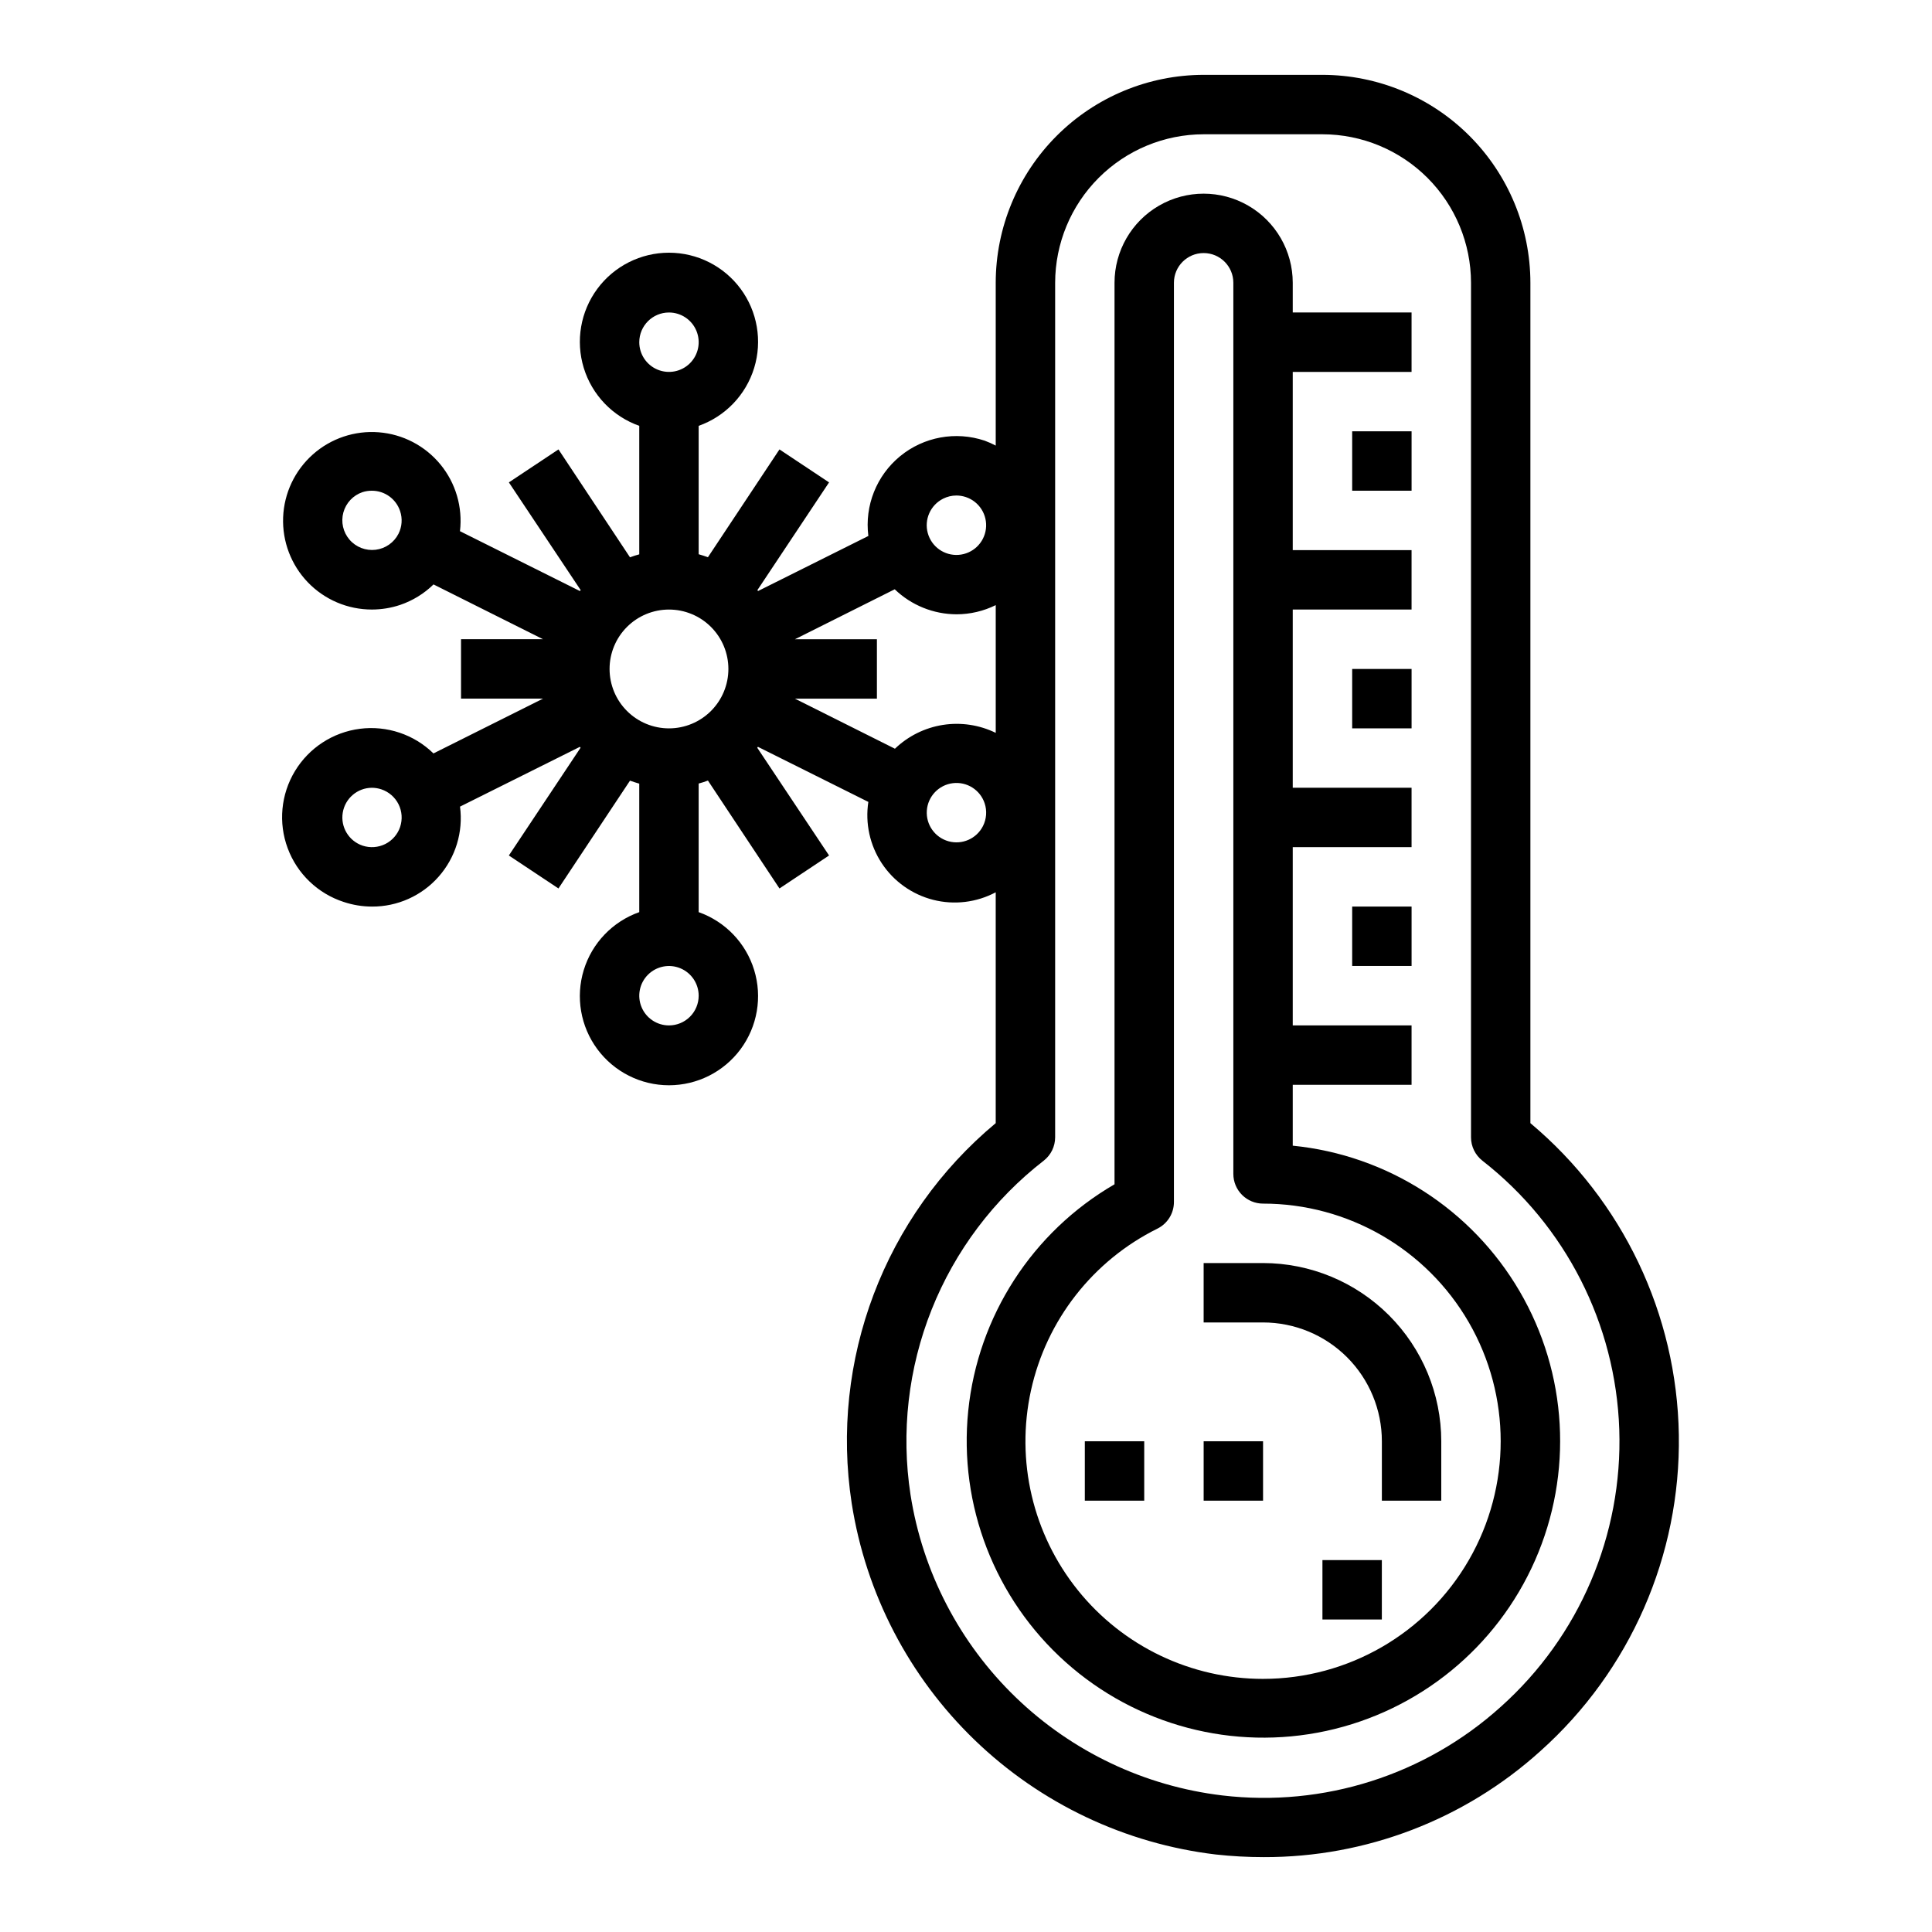
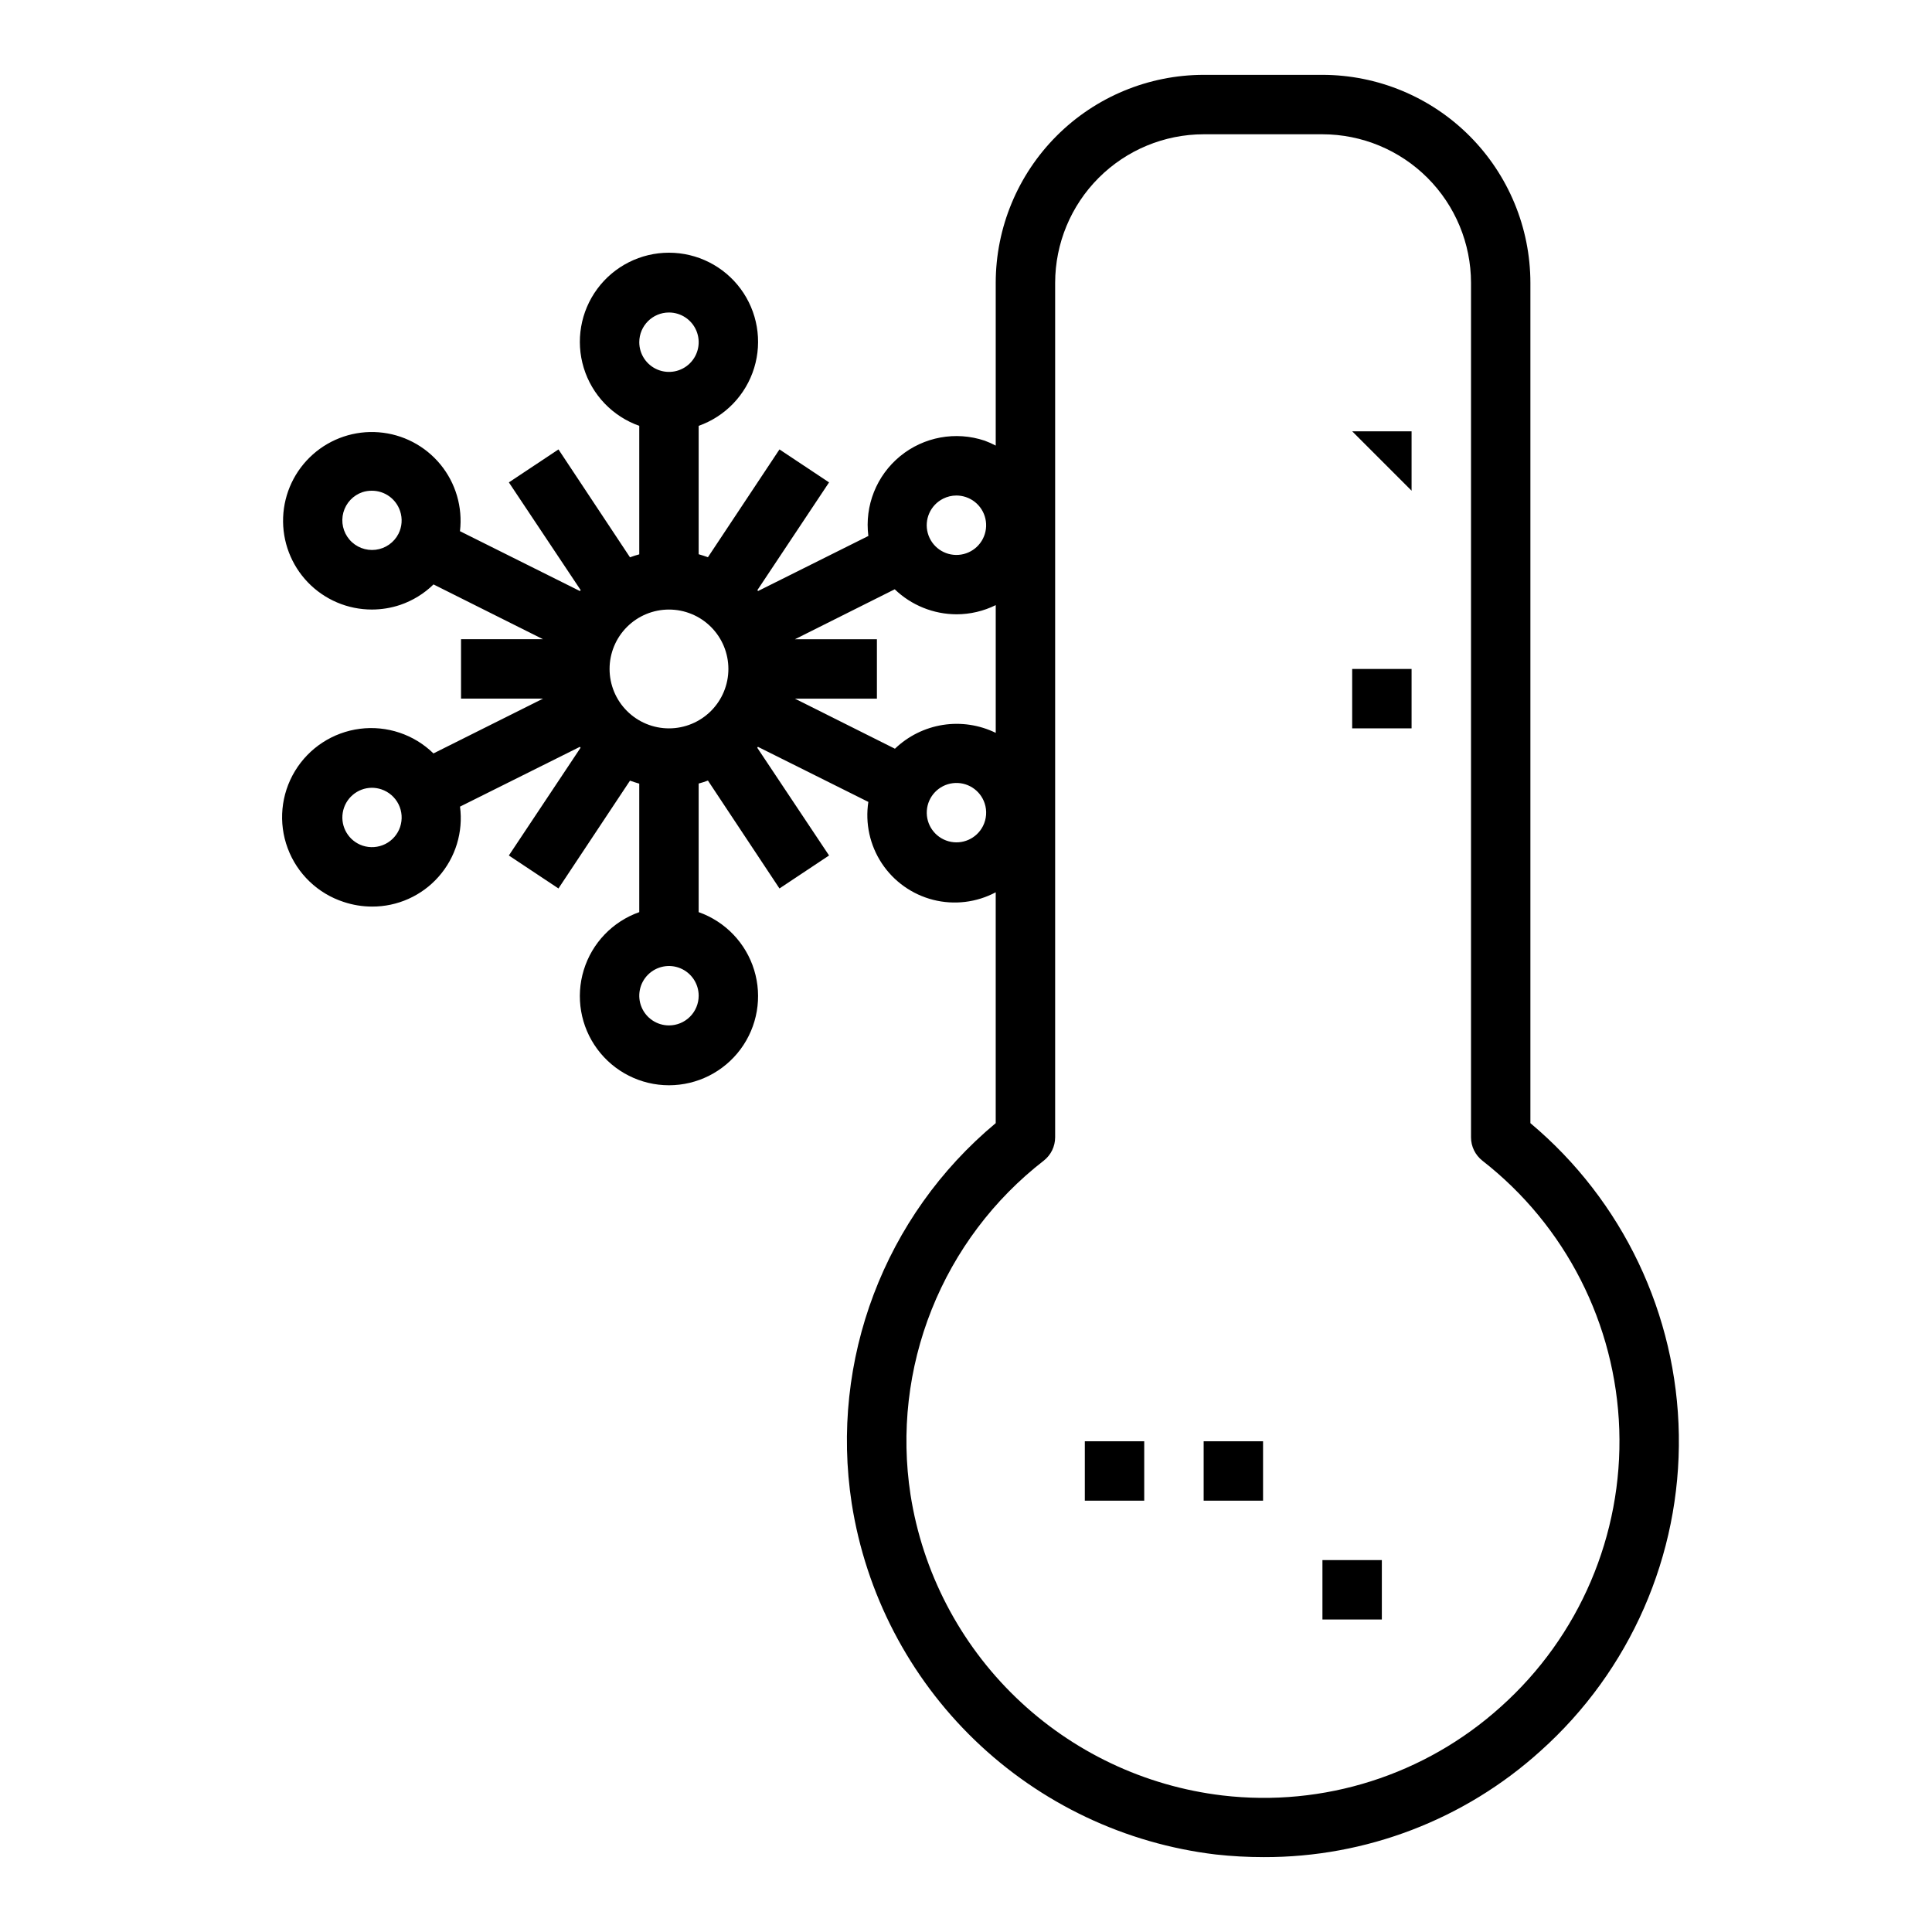
<svg xmlns="http://www.w3.org/2000/svg" fill="#000000" width="800px" height="800px" version="1.1" viewBox="144 144 512 512">
  <g>
    <path d="m549.57 441.65v-222.71c-0.016-14.609-5.828-28.613-16.156-38.945-10.332-10.332-24.34-16.141-38.949-16.16h-31.484c-14.609 0.02-28.617 5.828-38.949 16.16-10.328 10.332-16.141 24.336-16.156 38.945v43.148c-0.949-0.504-1.93-0.938-2.938-1.309-7.672-2.57-16.133-1.016-22.391 4.113-6.258 5.133-9.441 13.117-8.426 21.148l-29.223 14.586-0.188-0.227 19-28.559-13.145-8.738-18.957 28.566c-0.789-0.285-1.621-0.543-2.457-0.789v-34.027c7.062-2.496 12.52-8.195 14.711-15.355s0.859-14.938-3.594-20.957-11.5-9.57-18.988-9.57c-7.488 0-14.531 3.551-18.984 9.57s-5.789 13.797-3.598 20.957c2.191 7.16 7.652 12.859 14.711 15.355v34.055c-0.836 0.219-1.645 0.48-2.457 0.789l-18.953-28.594-13.145 8.738 19.035 28.559-0.223 0.227-31.773-15.855v0.004c0.75-6.356-1.117-12.746-5.18-17.691-4.062-4.945-9.961-8.023-16.344-8.523-6.379-0.5-12.688 1.621-17.469 5.875s-7.625 10.273-7.871 16.668c-0.246 6.398 2.125 12.617 6.562 17.227 4.441 4.609 10.566 7.211 16.969 7.203 2.543-0.004 5.07-0.414 7.484-1.223 3.316-1.129 6.336-2.984 8.84-5.43l29.02 14.523h-21.727v15.742h21.727l-29.031 14.516-0.004 0.004c-5.156-5.039-12.332-7.441-19.484-6.531-7.152 0.914-13.496 5.043-17.223 11.211-3.731 6.172-4.438 13.707-1.918 20.461 2.516 6.758 7.981 11.992 14.836 14.219 2.414 0.805 4.938 1.219 7.481 1.227 6.766 0.035 13.219-2.859 17.691-7.938 4.477-5.078 6.539-11.84 5.656-18.551l31.758-15.84 0.188 0.234-19.004 28.555 13.145 8.738 18.957-28.566c0.789 0.285 1.621 0.543 2.457 0.789v34.055-0.004c-7.059 2.496-12.52 8.191-14.711 15.352-2.191 7.16-0.855 14.938 3.598 20.957 4.453 6.019 11.496 9.574 18.984 9.574 7.488 0 14.535-3.555 18.988-9.574 4.453-6.019 5.785-13.797 3.594-20.957s-7.648-12.855-14.711-15.352v-34.078c0.836-0.219 1.645-0.48 2.457-0.789l18.957 28.594 13.145-8.738-19.035-28.559 0.188-0.234 29.254 14.594 0.004-0.004c-0.875 5.691 0.402 11.5 3.578 16.301 3.18 4.797 8.031 8.238 13.609 9.656 5.578 1.414 11.484 0.703 16.566-2v61.18c-29.512 24.57-43.992 62.809-38.164 100.76 3.742 23.91 15.191 45.941 32.613 62.742 17.418 16.797 39.852 27.445 63.883 30.312 4.215 0.465 8.453 0.695 12.695 0.695 27.082 0.074 53.219-9.941 73.312-28.098 23.812-21.289 37.203-51.871 36.695-83.809s-14.863-62.082-39.34-82.605zm-299.96-156.21c-1.184 2.34-3.457 3.934-6.062 4.254-2.602 0.316-5.195-0.68-6.91-2.664s-2.332-4.691-1.641-7.223c0.691-2.531 2.598-4.551 5.082-5.387 0.805-0.254 1.645-0.379 2.488-0.371 3.387 0 6.391 2.172 7.461 5.383 0.668 1.977 0.52 4.141-0.418 6.008zm0.434 77.688c-0.66 1.977-2.074 3.609-3.934 4.543-1.871 0.934-4.031 1.086-6.016 0.434-3.652-1.227-5.879-4.914-5.266-8.715 0.613-3.805 3.887-6.606 7.738-6.621 0.844 0.004 1.684 0.145 2.488 0.41 1.98 0.66 3.621 2.082 4.559 3.949 0.934 1.871 1.086 4.035 0.422 6.016zm143.9-86.977c1.09-0.547 2.293-0.832 3.512-0.836 0.848 0.004 1.688 0.141 2.496 0.41 3.562 1.188 5.789 4.723 5.324 8.449-0.469 3.727-3.5 6.602-7.246 6.871-3.746 0.27-7.16-2.141-8.156-5.762-0.996-3.621 0.707-7.441 4.062-9.125zm-56.914 45.129c0 4.176-1.66 8.18-4.613 11.133s-6.957 4.613-11.133 4.613c-4.176 0-8.18-1.66-11.133-4.613s-4.609-6.957-4.609-11.133c0-4.176 1.656-8.18 4.609-11.133s6.957-4.609 11.133-4.609c4.176 0 8.18 1.656 11.133 4.609s4.613 6.957 4.613 11.133zm-15.746-94.465c3.184 0 6.055 1.918 7.273 4.859s0.547 6.328-1.707 8.582c-2.25 2.25-5.637 2.922-8.578 1.703-2.941-1.215-4.859-4.086-4.859-7.269 0-4.348 3.523-7.875 7.871-7.875zm0 188.93c-3.184 0-6.055-1.918-7.273-4.859-1.219-2.941-0.543-6.328 1.707-8.578 2.254-2.25 5.637-2.926 8.578-1.707 2.941 1.219 4.859 4.09 4.859 7.273 0 2.086-0.828 4.09-2.305 5.566s-3.477 2.305-5.566 2.305zm83.223-52.852c-1.684 3.356-5.504 5.055-9.121 4.059-3.621-0.996-6.035-4.41-5.766-8.152 0.27-3.746 3.148-6.781 6.871-7.246 3.727-0.469 7.266 1.762 8.449 5.324 0.66 1.984 0.504 4.148-0.434 6.016zm-23.332-20.469-26.512-13.273h21.727v-15.742h-21.727l26.449-13.242c4.402 4.238 10.273 6.609 16.383 6.629 3.602-0.004 7.152-0.836 10.383-2.434v33.852c-4.348-2.117-9.234-2.852-14.012-2.102-4.773 0.754-9.203 2.949-12.691 6.297zm160.53 253.91c-20.062 18.094-46.961 26.652-73.793 23.473-20.574-2.461-39.781-11.578-54.695-25.965-14.914-14.387-24.719-33.25-27.922-53.723-2.539-16.562-0.605-33.508 5.602-49.07 6.207-15.566 16.461-29.191 29.703-39.461 1.906-1.488 3.019-3.769 3.023-6.184v-226.46c0.016-10.434 4.164-20.438 11.543-27.816s17.383-11.531 27.82-11.543h31.488-0.004c10.438 0.012 20.441 4.164 27.82 11.543s11.527 17.383 11.543 27.816v226.46c0 2.418 1.117 4.703 3.023 6.195 22.047 17.195 35.328 43.285 36.266 71.23 0.938 27.945-10.57 54.867-31.418 73.504z" />
-     <path d="m486.59 447.62v-16.137h31.488v-15.746h-31.488v-47.23h31.488v-15.746h-31.488v-47.23h31.488v-15.746h-31.488v-47.23h31.488v-15.746h-31.488v-7.871c0-8.438-4.5-16.234-11.809-20.453-7.305-4.219-16.309-4.219-23.613 0-7.309 4.219-11.809 12.016-11.809 20.453v238.91c-21.789 12.637-36.199 34.949-38.766 60.008-2.562 25.055 7.031 49.824 25.805 66.617 18.773 16.789 44.457 23.574 69.074 18.238 24.613-5.332 45.188-22.137 55.328-45.191 10.141-23.059 8.621-49.574-4.086-71.324-12.703-21.75-35.059-36.094-60.125-38.582zm-7.871 141.3c-19.074 0.012-37.121-8.629-49.074-23.492-11.953-14.863-16.52-34.344-12.422-52.969 4.098-18.629 16.422-34.391 33.512-42.863 2.688-1.336 4.383-4.082 4.367-7.082v-243.58c0-4.348 3.527-7.871 7.875-7.871 4.348 0 7.871 3.523 7.871 7.871v236.16c0 2.09 0.828 4.09 2.305 5.566 1.477 1.477 3.481 2.309 5.566 2.309 22.5 0 43.289 12 54.539 31.484 11.25 19.488 11.25 43.492 0 62.977-11.25 19.488-32.039 31.488-54.539 31.488z" />
-     <path d="m502.34 258.3h15.742v15.742h-15.742z" />
+     <path d="m502.34 258.3h15.742v15.742z" />
    <path d="m502.34 321.28h15.742v15.742h-15.742z" />
-     <path d="m502.34 384.25h15.742v15.742h-15.742z" />
    <path d="m462.98 525.95h15.742v15.742h-15.742z" />
    <path d="m431.49 525.95h15.742v15.742h-15.742z" />
    <path d="m494.46 557.44h15.742v15.742h-15.742z" />
-     <path d="m478.72 478.72h-15.742v15.742h15.742c8.352 0 16.359 3.32 22.266 9.223 5.906 5.906 9.223 13.918 9.223 22.266v15.742h15.742v-15.742c-0.012-12.52-4.992-24.527-13.848-33.379-8.855-8.855-20.859-13.836-33.383-13.852z" />
  </g>
</svg>